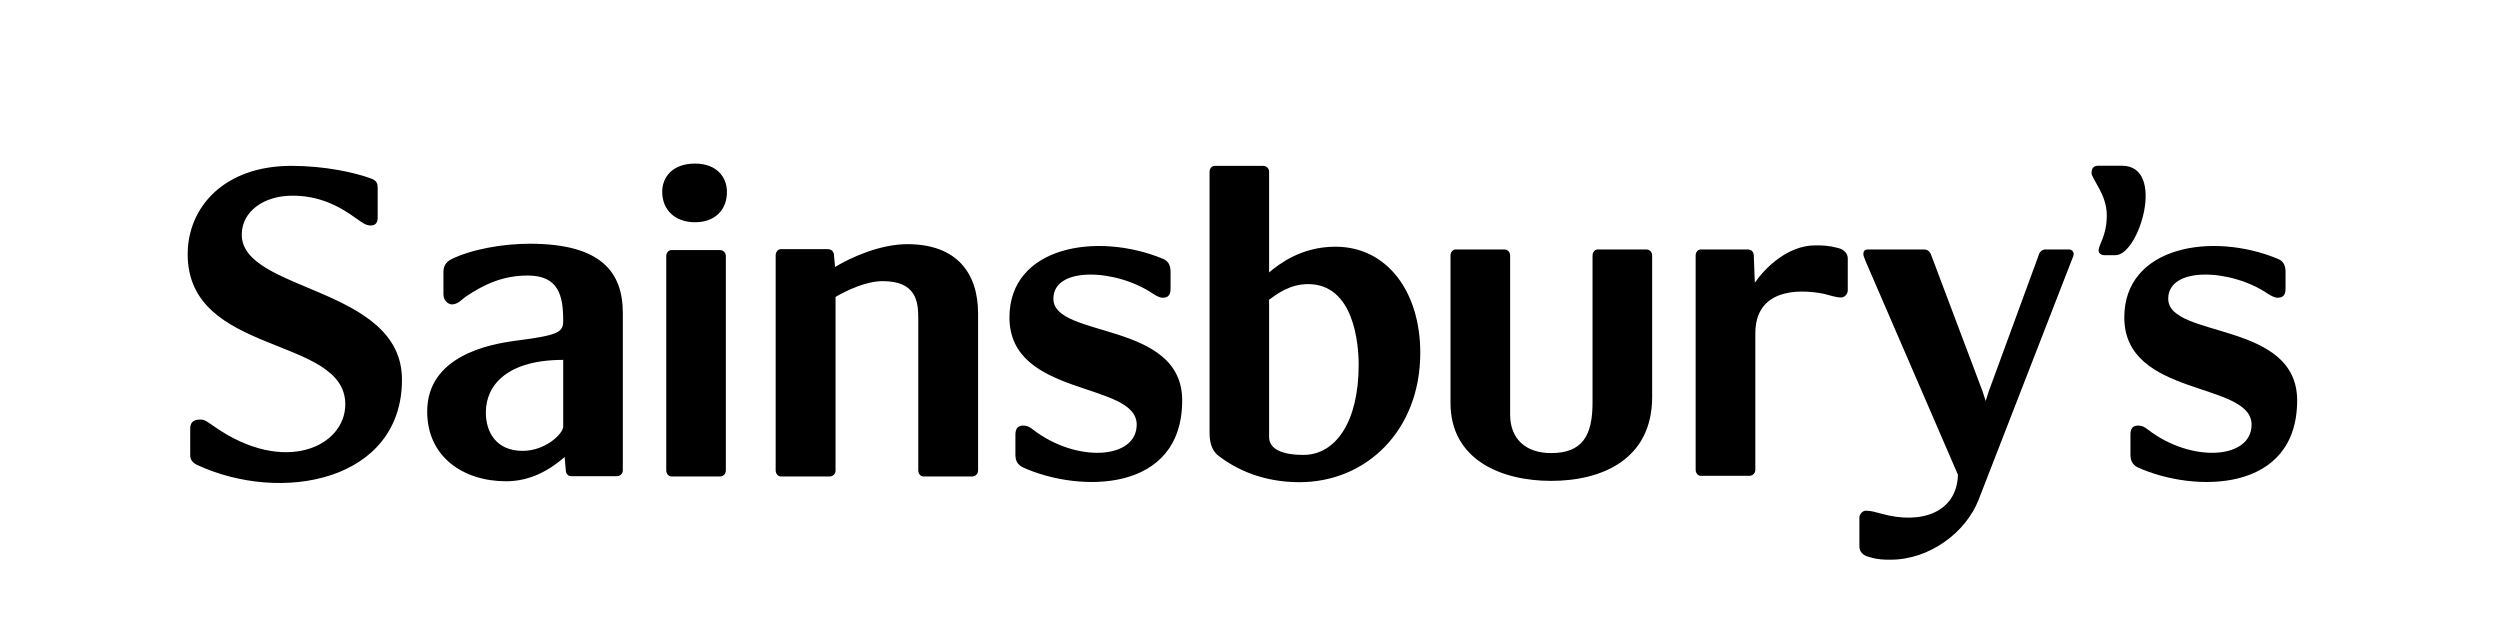
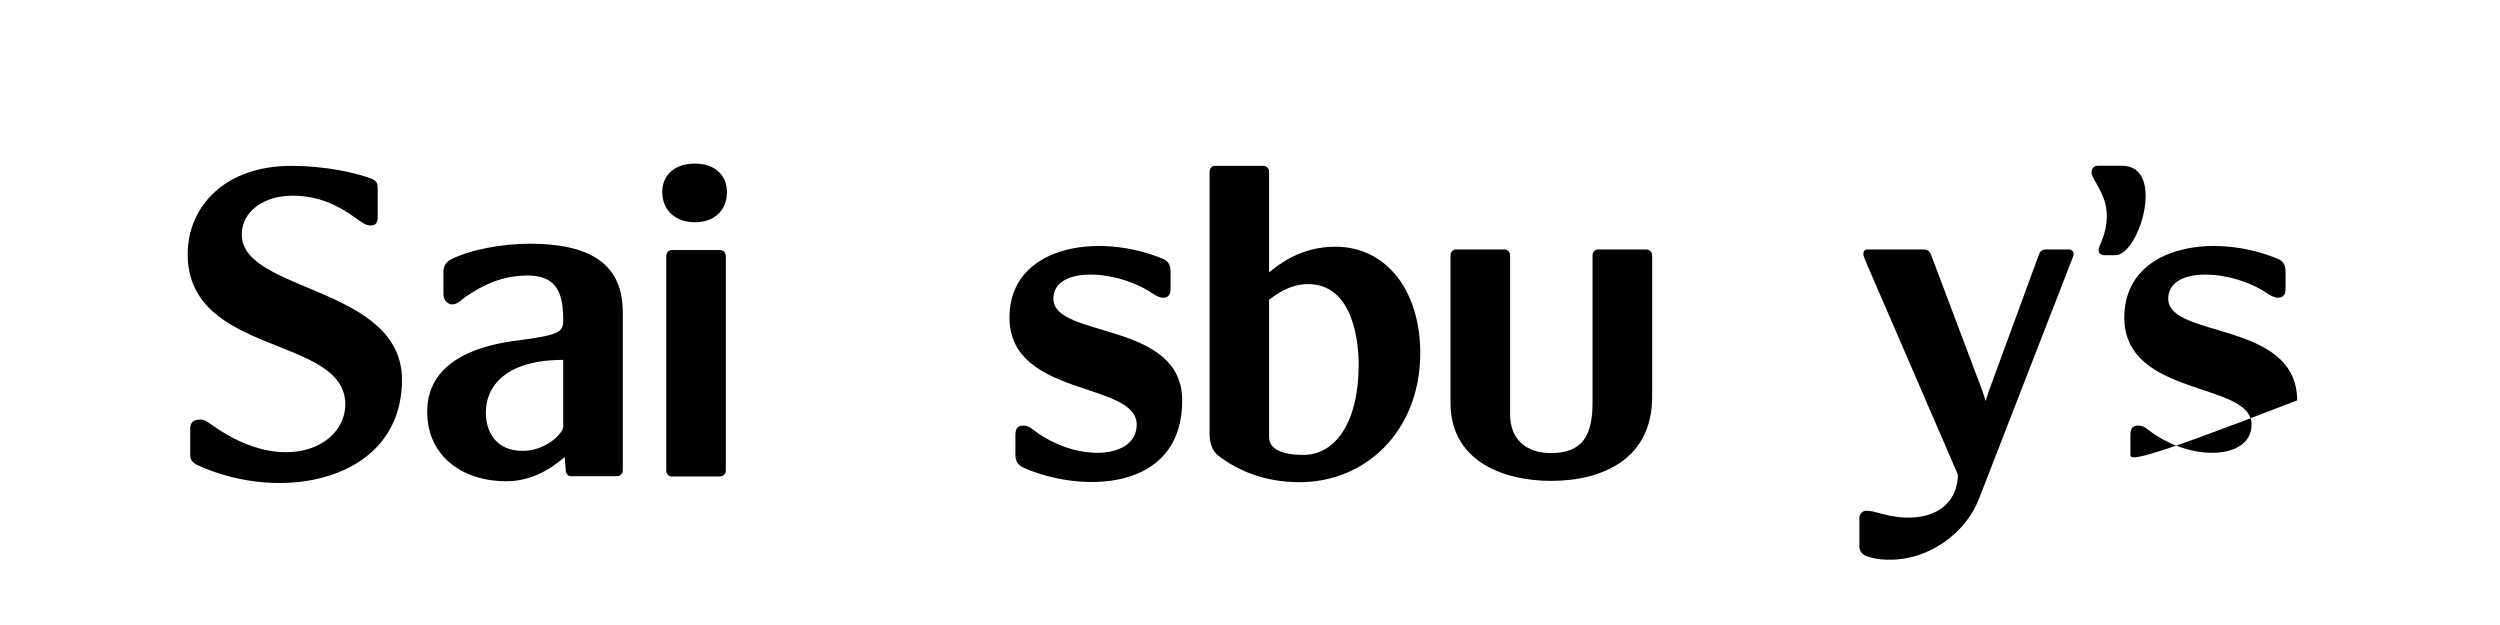
<svg xmlns="http://www.w3.org/2000/svg" width="128" height="32" viewBox="0 0 128 32" fill="none">
-   <path fill-rule="evenodd" clip-rule="evenodd" d="M108.649 8.486C110.907 8.486 109.53 13.067 108.309 13.067H107.765C107.577 13.067 107.449 12.964 107.449 12.836C107.449 12.499 107.867 12.104 107.867 11.015C107.867 9.942 107.086 9.165 107.086 8.85C107.086 8.694 107.138 8.486 107.421 8.486H108.649ZM111.013 15.294C111.013 17.34 117.614 16.41 117.614 20.498C117.614 25.258 112.332 25.23 109.463 23.935C109.153 23.783 109.079 23.55 109.079 23.264V22.257C109.079 21.895 109.231 21.789 109.487 21.789C109.67 21.789 109.827 21.87 109.981 22.001C112.198 23.708 115.281 23.521 115.281 21.742C115.281 19.512 108.764 20.365 108.764 16.252C108.764 12.608 113.266 11.854 116.626 13.253C116.942 13.376 117.02 13.638 117.02 13.925V14.775C117.02 15.141 116.863 15.244 116.602 15.244C116.47 15.244 116.268 15.141 116.109 15.037C114.249 13.768 111.013 13.612 111.013 15.294Z" fill="black" />
-   <path fill-rule="evenodd" clip-rule="evenodd" d="M116.678 13.272C116.662 13.268 116.647 13.262 116.633 13.255C116.64 13.259 116.659 13.264 116.678 13.272ZM116.762 13.307C116.748 13.299 116.733 13.292 116.717 13.288L116.762 13.307H116.762ZM46.465 12.502C48.96 12.502 50.078 13.955 50.078 16.057V24.081C50.079 24.123 50.072 24.164 50.057 24.203C50.042 24.241 50.019 24.277 49.99 24.306C49.961 24.335 49.926 24.359 49.887 24.374C49.849 24.389 49.807 24.396 49.766 24.395H47.27C47.144 24.395 47.016 24.265 47.016 24.081V16.319C47.016 15.436 46.911 14.394 45.192 14.394C44.311 14.394 43.274 14.911 42.78 15.203V24.081C42.782 24.123 42.774 24.165 42.759 24.204C42.744 24.243 42.721 24.278 42.691 24.308C42.661 24.337 42.626 24.36 42.586 24.375C42.547 24.39 42.505 24.397 42.464 24.395H39.974C39.844 24.395 39.714 24.265 39.714 24.081V13.073C39.714 12.89 39.844 12.757 39.974 12.757H42.389C42.575 12.757 42.701 12.89 42.701 13.073L42.755 13.668C43.532 13.198 45.038 12.501 46.465 12.501V12.502ZM94.09 12.692C94.425 12.771 94.606 12.981 94.606 13.236V14.87C94.606 15.045 94.451 15.231 94.265 15.231C93.986 15.231 93.721 15.123 93.39 15.045C91.986 14.762 89.873 14.839 89.873 17.067V24.049C89.874 24.09 89.867 24.131 89.852 24.169C89.837 24.208 89.814 24.242 89.786 24.272C89.757 24.301 89.722 24.324 89.684 24.34C89.646 24.355 89.605 24.363 89.564 24.362H87.075C86.946 24.362 86.817 24.232 86.817 24.049V13.082C86.817 12.898 86.946 12.771 87.075 12.771H89.485C89.662 12.771 89.794 12.898 89.794 13.082L89.847 14.475C90.341 13.754 91.506 12.563 92.943 12.563C93.28 12.563 93.595 12.563 94.091 12.692H94.09Z" fill="black" />
+   <path fill-rule="evenodd" clip-rule="evenodd" d="M108.649 8.486C110.907 8.486 109.53 13.067 108.309 13.067H107.765C107.577 13.067 107.449 12.964 107.449 12.836C107.449 12.499 107.867 12.104 107.867 11.015C107.867 9.942 107.086 9.165 107.086 8.85C107.086 8.694 107.138 8.486 107.421 8.486H108.649ZM111.013 15.294C111.013 17.34 117.614 16.41 117.614 20.498C109.153 23.783 109.079 23.55 109.079 23.264V22.257C109.079 21.895 109.231 21.789 109.487 21.789C109.67 21.789 109.827 21.87 109.981 22.001C112.198 23.708 115.281 23.521 115.281 21.742C115.281 19.512 108.764 20.365 108.764 16.252C108.764 12.608 113.266 11.854 116.626 13.253C116.942 13.376 117.02 13.638 117.02 13.925V14.775C117.02 15.141 116.863 15.244 116.602 15.244C116.47 15.244 116.268 15.141 116.109 15.037C114.249 13.768 111.013 13.612 111.013 15.294Z" fill="black" />
  <path fill-rule="evenodd" clip-rule="evenodd" d="M94.09 12.692L94.21 12.721C94.17 12.711 94.13 12.701 94.09 12.692ZM84.282 12.771C84.457 12.771 84.59 12.899 84.59 13.083V20.324C84.59 23.532 82.007 24.621 79.417 24.621C76.853 24.621 74.266 23.532 74.266 20.636V13.082C74.266 12.899 74.395 12.772 74.526 12.772H77.011C77.189 12.772 77.319 12.899 77.319 13.083V21.231C77.319 22.451 78.097 23.198 79.416 23.198C81.026 23.198 81.538 22.294 81.538 20.611V13.083C81.538 12.899 81.671 12.771 81.801 12.771H84.281H84.282ZM33.905 9.826C33.905 9.05 34.449 8.377 35.582 8.375H35.592C36.675 8.377 37.219 9.05 37.219 9.826C37.219 10.758 36.596 11.379 35.587 11.379C34.575 11.379 33.906 10.758 33.906 9.826H33.905ZM36.856 12.804C36.897 12.802 36.937 12.809 36.975 12.824C37.013 12.839 37.047 12.862 37.076 12.89C37.105 12.919 37.127 12.954 37.142 12.992C37.157 13.03 37.164 13.07 37.163 13.111V24.081C37.163 24.265 37.034 24.394 36.856 24.394H34.372C34.242 24.394 34.112 24.265 34.112 24.081V13.111C34.112 12.933 34.242 12.803 34.372 12.803H36.856V12.804ZM68.372 12.631C71.038 12.631 72.718 14.961 72.718 18.061C72.718 22.05 69.949 24.688 66.532 24.688C64.665 24.688 63.3 24.037 62.396 23.343C62.009 23.059 61.929 22.57 61.929 22.155V8.799C61.929 8.619 62.057 8.492 62.186 8.492H64.665C64.847 8.492 64.978 8.619 64.978 8.799V13.948C65.469 13.537 66.608 12.631 68.372 12.631V12.631ZM66.736 23.291C68.392 23.291 69.564 21.586 69.564 18.683C69.564 17.6 69.324 14.546 66.973 14.546C66.039 14.546 65.364 15.062 64.978 15.346V22.337C64.978 22.569 65.026 22.797 65.341 23.007C65.598 23.158 65.987 23.291 66.736 23.291H66.736ZM12.378 12.015C12.378 14.961 20.581 14.654 20.581 19.438C20.581 24.634 14.395 25.83 10.047 23.783C9.79 23.625 9.739 23.497 9.739 23.264V21.948C9.739 21.711 9.819 21.48 10.258 21.48C10.492 21.48 10.642 21.613 10.981 21.845C14.579 24.353 17.679 22.852 17.679 20.702C17.679 17.162 9.609 18.246 9.609 13.017C9.609 10.614 11.472 8.492 14.915 8.492C16.621 8.492 18.17 8.826 19.054 9.161C19.288 9.268 19.337 9.399 19.337 9.626V11.131C19.337 11.364 19.259 11.545 18.979 11.545C18.745 11.545 18.561 11.414 18.277 11.209C17.246 10.459 16.257 10.019 14.964 10.019C13.518 10.019 12.378 10.819 12.378 12.014V12.015ZM27.124 12.479C30.775 12.479 31.888 13.929 31.888 16.025V24.074C31.889 24.115 31.882 24.155 31.867 24.193C31.852 24.231 31.829 24.266 31.8 24.294C31.77 24.323 31.736 24.346 31.698 24.36C31.66 24.375 31.619 24.382 31.578 24.38H29.223C29.094 24.38 28.968 24.254 28.968 24.074L28.91 23.4C28.08 24.122 27.099 24.641 25.909 24.641C23.734 24.641 21.872 23.4 21.872 21.071C21.872 18.246 25.002 17.632 26.375 17.449C28.627 17.162 28.836 17.01 28.836 16.412C28.836 15.144 28.603 14.107 27.021 14.107C25.754 14.107 24.798 14.55 23.836 15.195C23.682 15.301 23.451 15.586 23.141 15.586C22.988 15.586 22.704 15.428 22.704 15.07V13.906C22.704 13.668 22.805 13.436 23.09 13.281C24.127 12.766 25.728 12.479 27.124 12.479ZM28.836 21.849V18.426C25.961 18.426 24.875 19.723 24.875 21.122C24.875 22.107 25.392 23.084 26.761 23.084C27.955 23.084 28.835 22.183 28.835 21.849H28.836ZM53.933 15.294C53.933 17.34 60.528 16.41 60.528 20.498C60.528 25.258 55.247 25.23 52.383 23.935C52.065 23.783 51.989 23.55 51.989 23.264V22.257C51.989 21.895 52.149 21.789 52.406 21.789C52.584 21.789 52.742 21.87 52.897 22.001C55.123 23.708 58.199 23.521 58.199 21.742C58.199 19.512 51.684 20.365 51.684 16.252C51.684 12.608 56.18 11.854 59.547 13.253C59.856 13.376 59.933 13.638 59.933 13.924V14.775C59.933 15.141 59.78 15.244 59.523 15.244C59.393 15.244 59.181 15.141 59.03 15.037C57.164 13.768 53.933 13.612 53.933 15.294H53.933ZM101.306 25.581C100.659 27.255 98.797 28.656 96.802 28.656C96.464 28.656 96.16 28.656 95.714 28.522C95.38 28.446 95.201 28.243 95.201 27.983V26.509C95.201 26.327 95.359 26.148 95.537 26.148C95.821 26.148 96.028 26.225 96.338 26.304C98.382 26.875 100.194 26.225 100.247 24.308L95.537 13.415C95.432 13.157 95.405 13.082 95.405 13.005C95.405 12.85 95.483 12.771 95.637 12.771H98.466C98.694 12.771 98.797 12.85 98.876 13.057L101.51 20.043L101.667 20.532L101.822 20.042L104.384 13.056C104.437 12.876 104.566 12.771 104.75 12.771H105.936C106.064 12.771 106.172 12.876 106.172 13.005C106.172 13.106 106.118 13.181 106.064 13.339L101.307 25.581H101.306Z" fill="black" />
</svg>